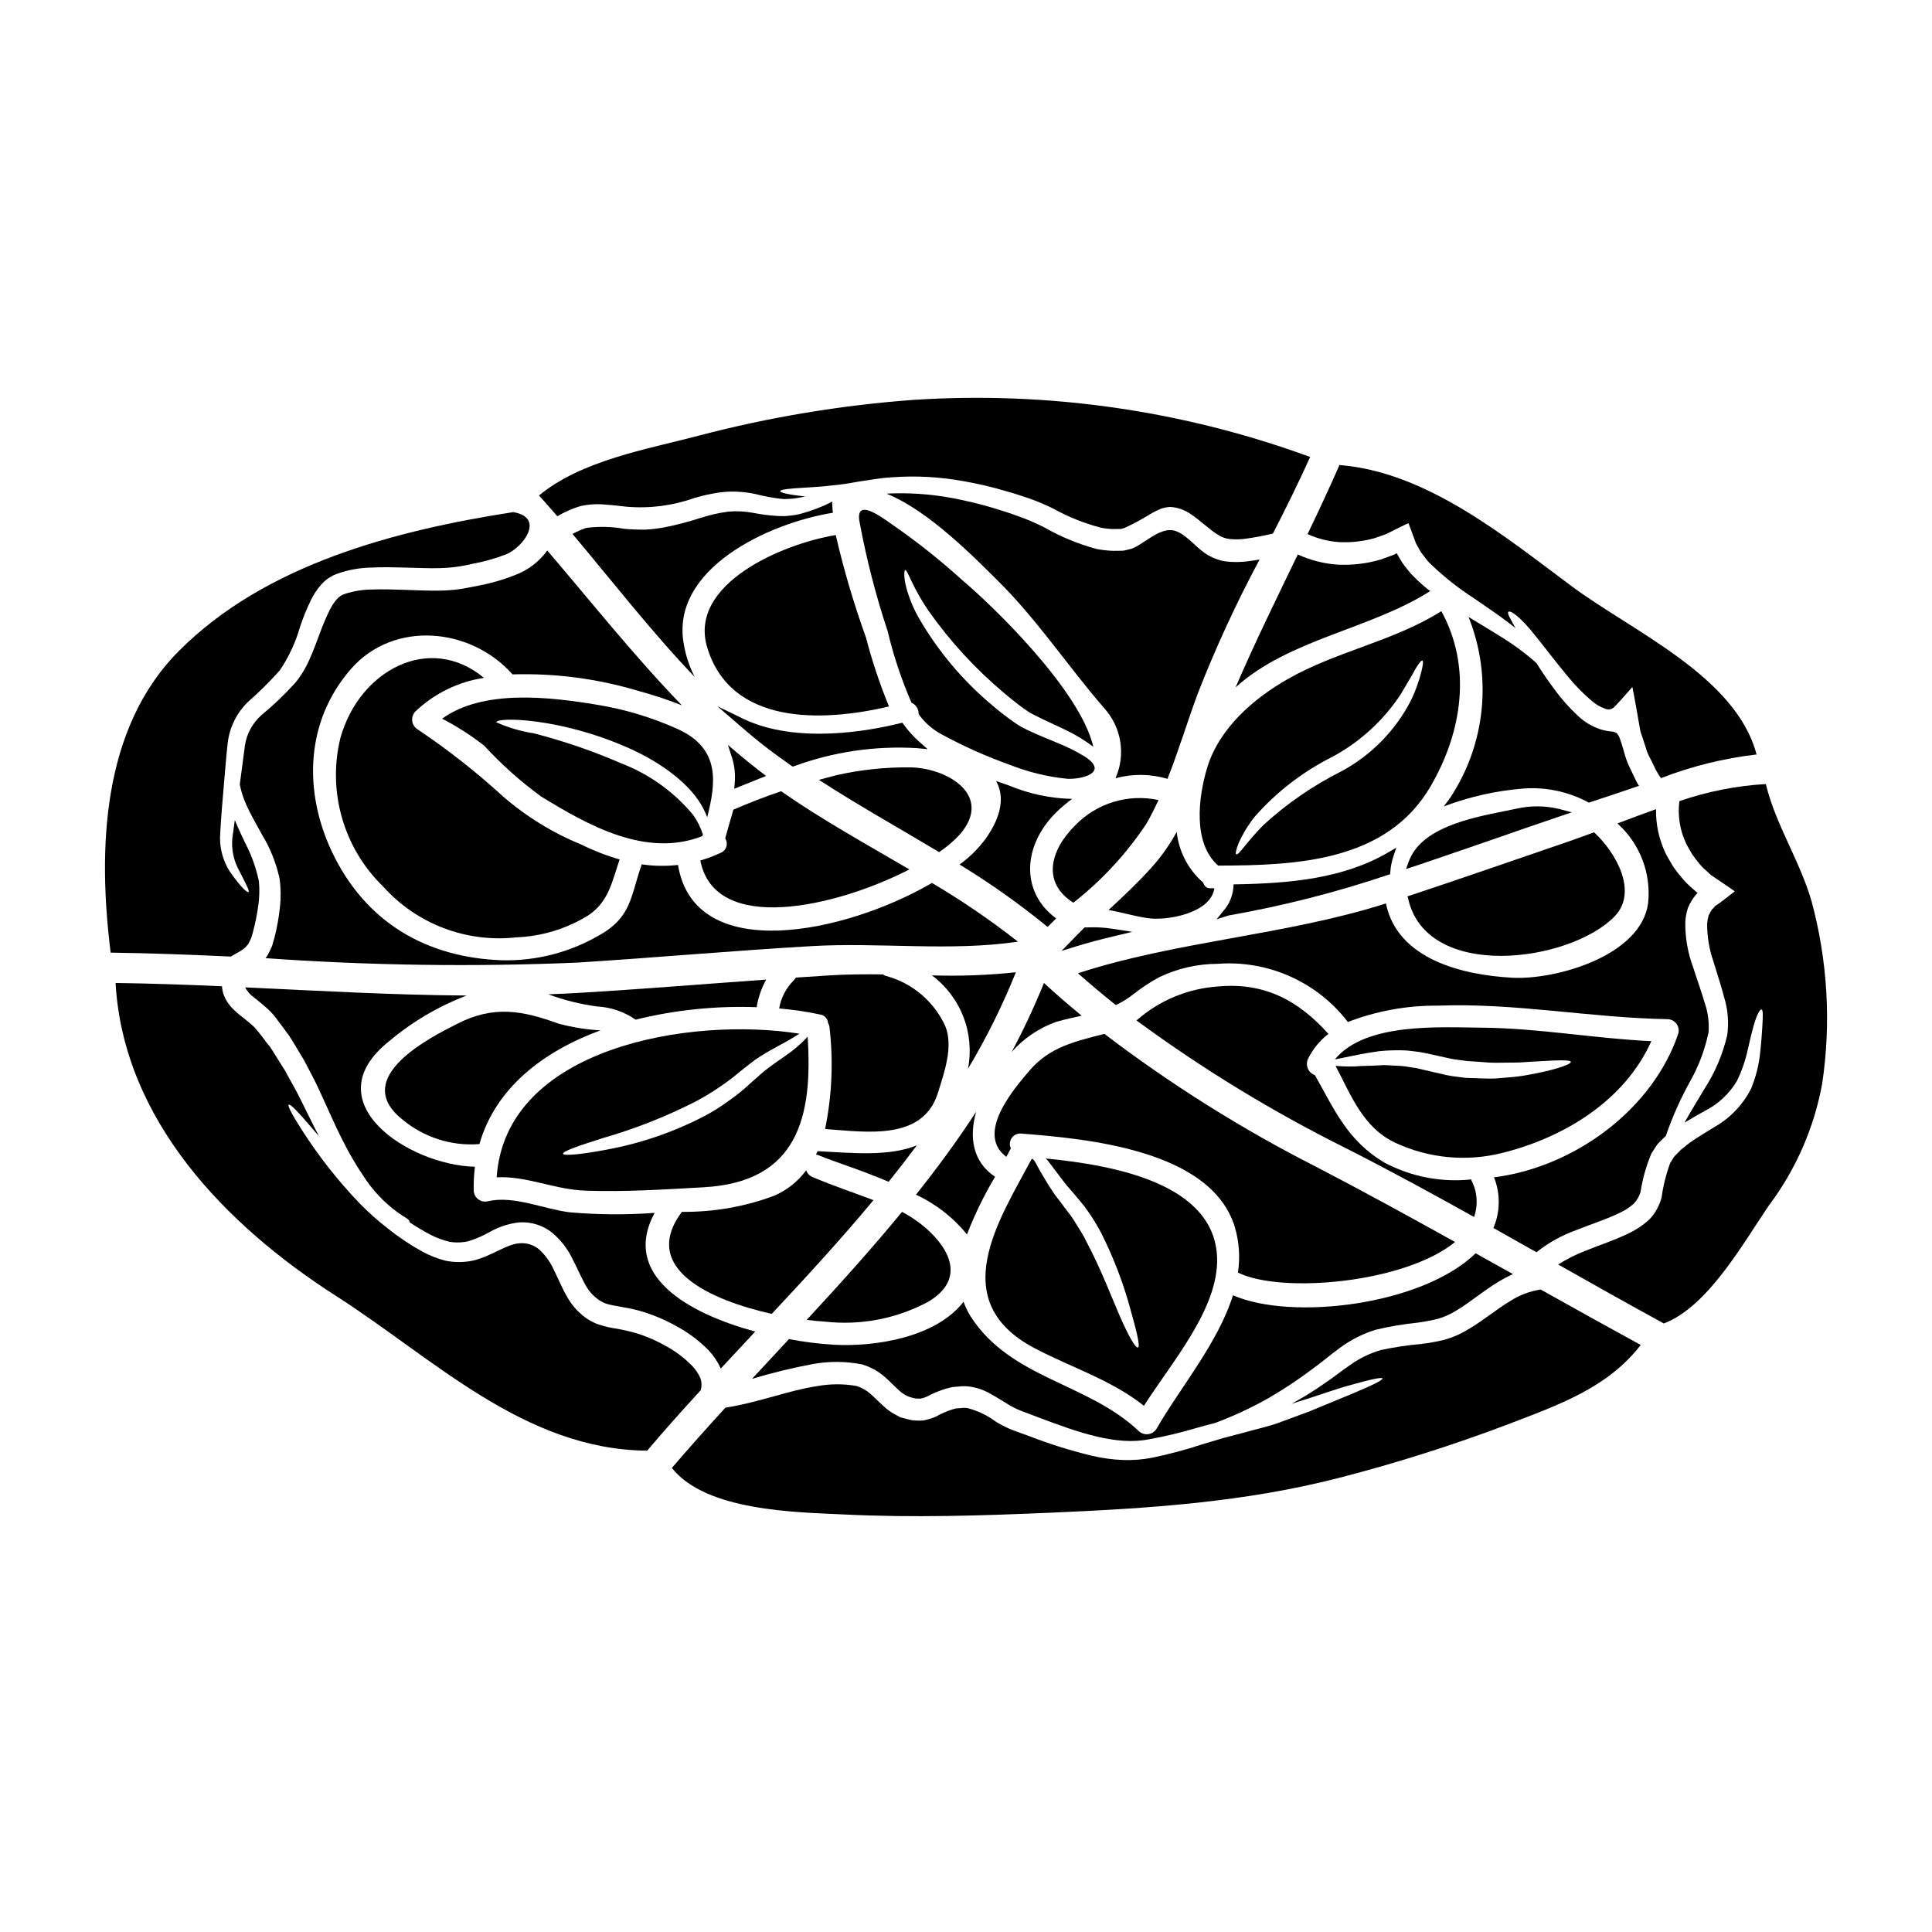
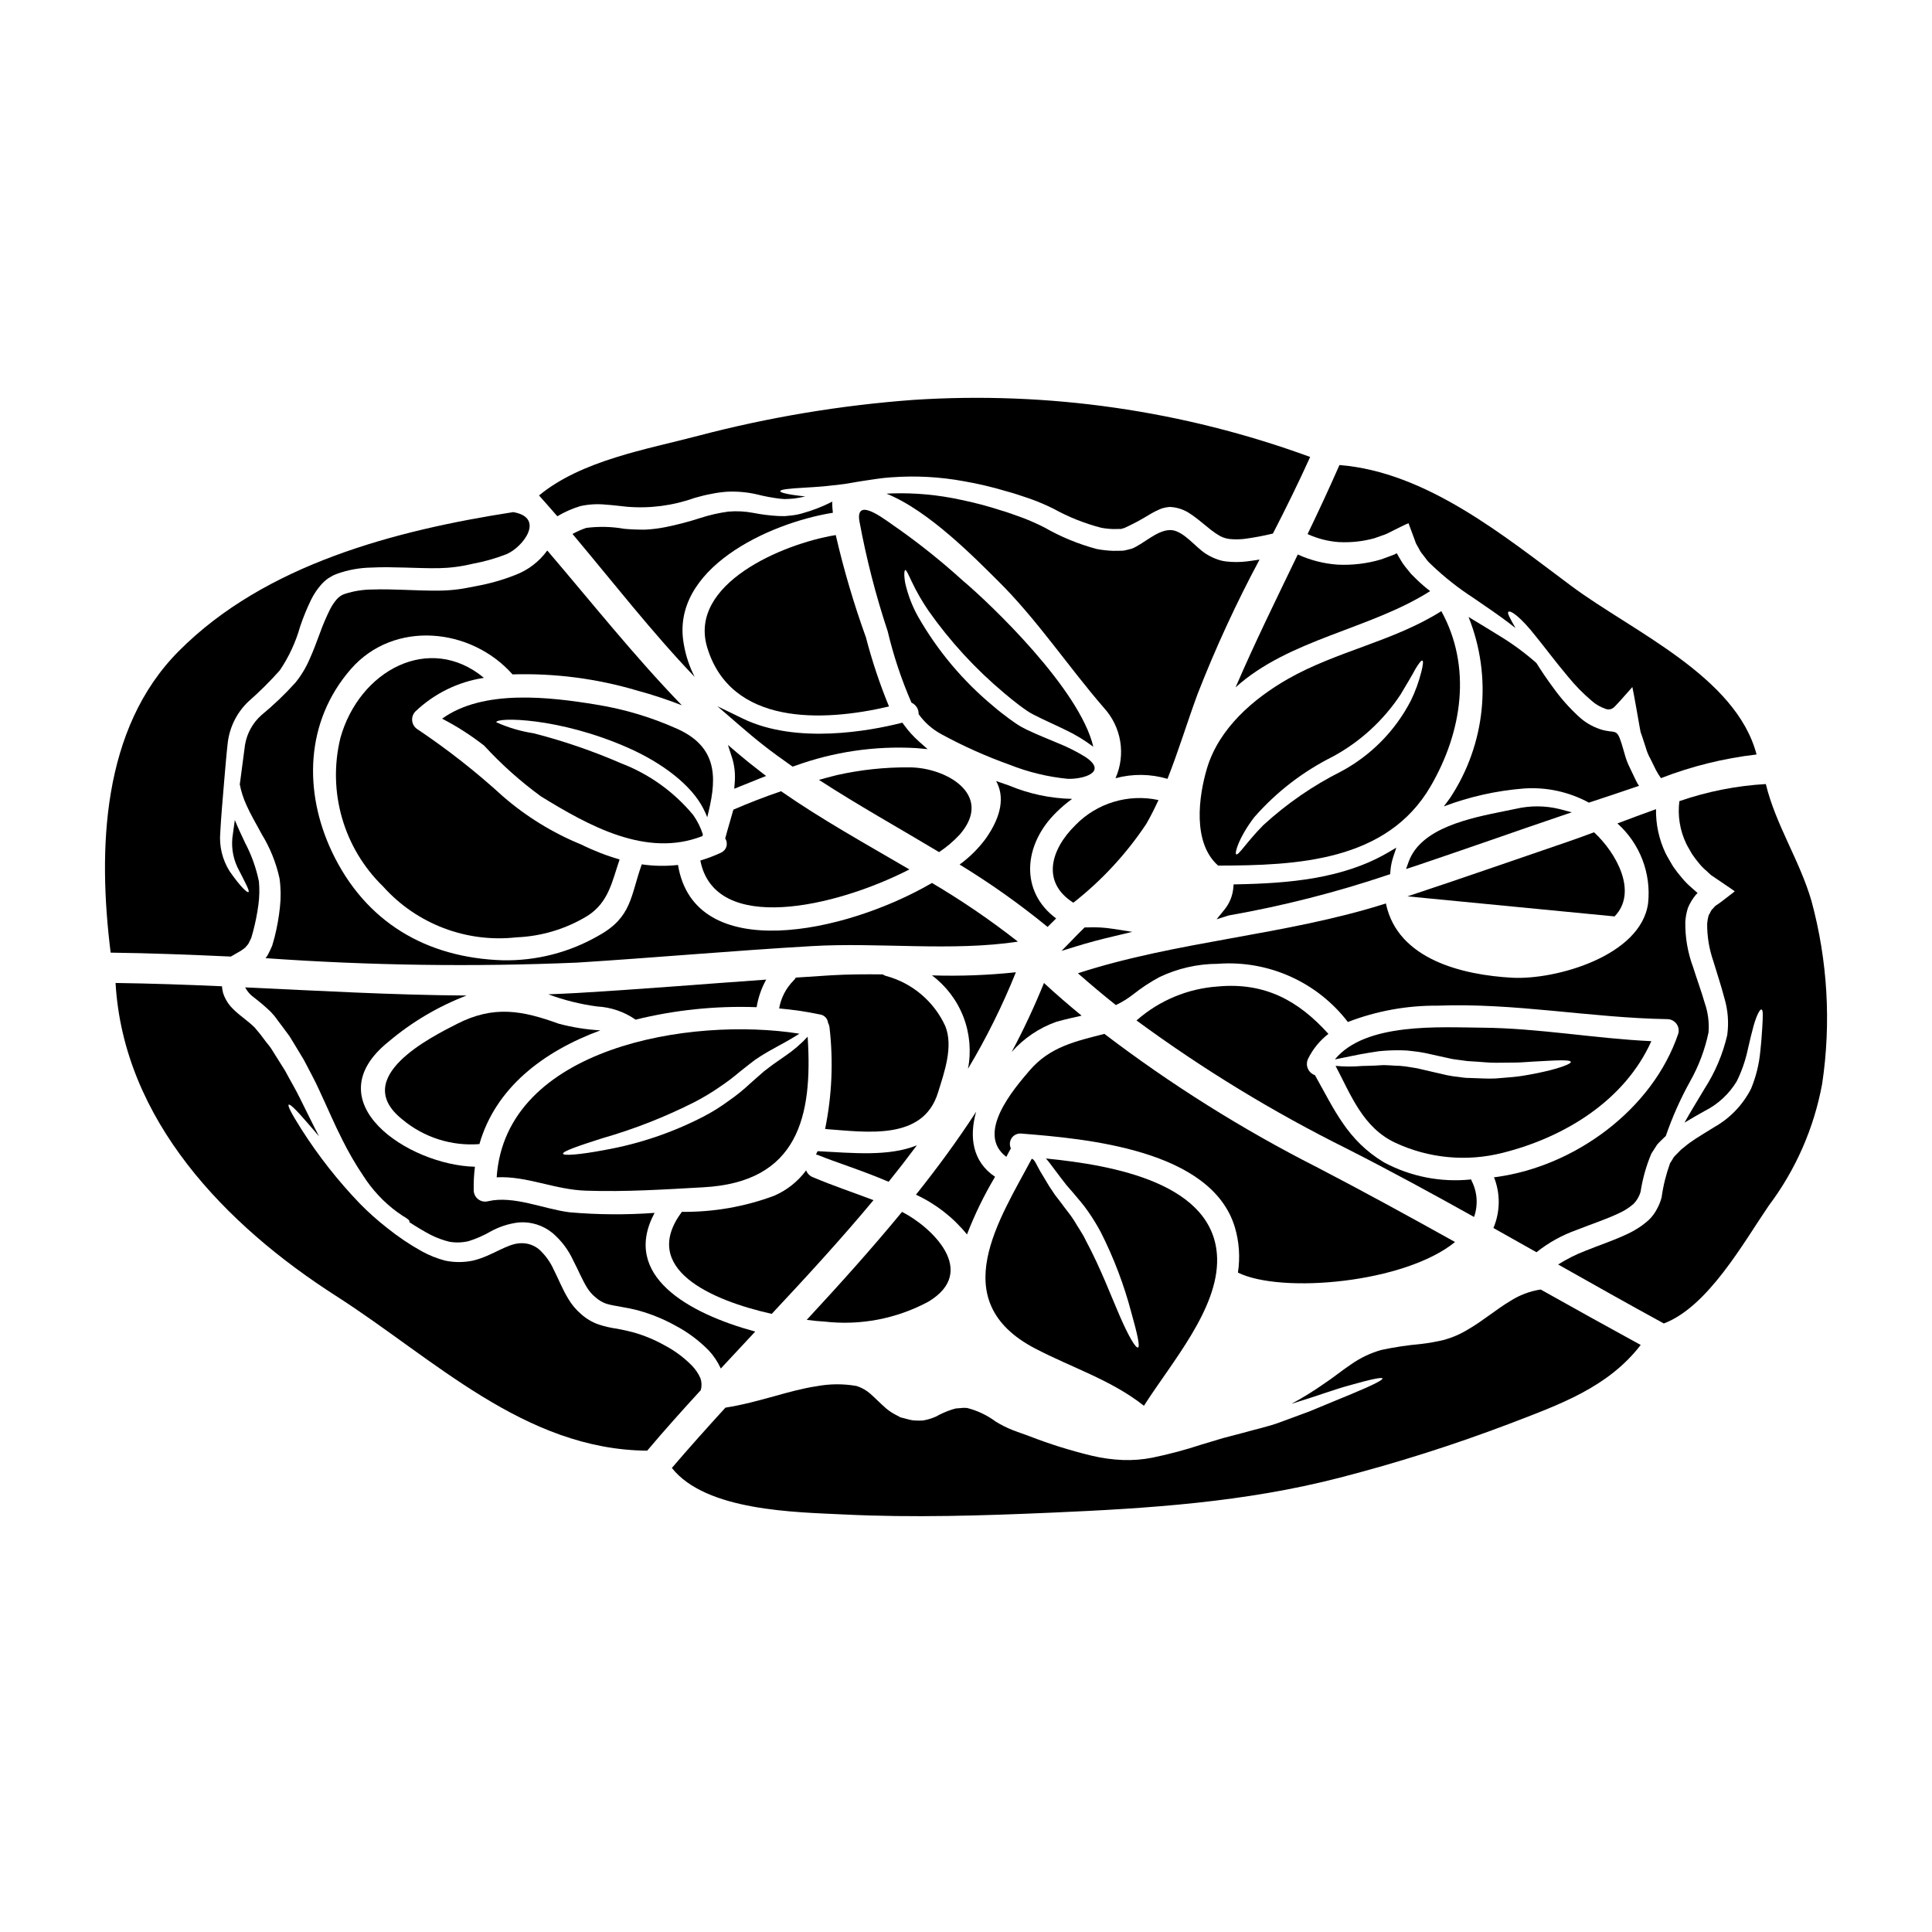
<svg xmlns="http://www.w3.org/2000/svg" fill="#000000" width="800px" height="800px" version="1.1" viewBox="144 144 512 512">
  <g>
    <path d="m413.22 401.66c-7.387 0.785-14.82 1.062-22.246 0.824 3.758 2.812 6.648 6.625 8.34 11.004 1.688 4.379 2.106 9.145 1.211 13.75 4.894-8.18 9.137-16.734 12.695-25.578z" />
    <path d="m330.43 458.64c25.074-1.359 28.992-18.75 27.605-39.902-1.766 1.91-3.746 3.609-5.902 5.07-1.391 0.988-3.016 2.055-4.484 3.199-0.812 0.578-1.586 1.211-2.316 1.895-0.789 0.719-1.629 1.441-2.481 2.188-1.793 1.688-3.711 3.238-5.738 4.641-2.125 1.57-4.371 2.973-6.719 4.188-8.152 4.211-16.895 7.18-25.926 8.801-6.828 1.309-11.125 1.602-11.258 1.039-0.16-0.637 3.938-2.051 10.48-4.133 8.469-2.43 16.688-5.664 24.543-9.656 2.199-1.145 4.328-2.43 6.371-3.84 1.922-1.273 3.762-2.664 5.512-4.16 0.91-0.719 1.785-1.414 2.641-2.078 0.855-0.699 1.758-1.34 2.695-1.922 1.84-1.18 3.465-2.027 4.988-2.883 2.211-1.18 4-2.242 5.41-3.148-28.859-4.59-77.91 3.574-80.23 38.062 8-0.426 15.391 3.309 23.766 3.543 10.477 0.348 20.617-0.324 31.043-0.902z" />
    <path d="m378.74 402.62c-0.281-0.082-0.551-0.215-0.785-0.395-4.586-0.055-9.148-0.027-13.656 0.234-3.148 0.188-6.266 0.395-9.387 0.613l-0.004 0.004c-0.172 0.285-0.375 0.551-0.613 0.785-2 2.012-3.332 4.59-3.812 7.387 3.637 0.316 7.254 0.852 10.832 1.602 1.141 0.164 2.023 1.09 2.133 2.242 0.223 0.402 0.355 0.848 0.395 1.305 1.023 8.941 0.625 17.988-1.184 26.805 10.938 0.789 25.953 3.199 29.914-9.629 1.652-5.309 4.133-12.203 1.945-17.633-3.004-6.574-8.789-11.461-15.777-13.32z" />
    <path d="m265.16 415.32c-6.75 3.441-28.539 14.188-14.539 25.34h-0.004c5.695 4.769 13.031 7.113 20.434 6.535 4.242-14.832 16.809-24.512 32.062-30.141-3.731-0.207-7.434-0.797-11.043-1.762-9.574-3.465-17.148-4.957-26.91 0.027z" />
    <path d="m312.37 414.17 0.055 0.051c10.488-2.59 21.289-3.699 32.086-3.305 0.422-2.566 1.277-5.035 2.535-7.309-16.695 1.18-33.395 2.562-50.094 3.543-2.559 0.133-5.094 0.27-7.656 0.352v-0.004c4.18 1.555 8.52 2.637 12.938 3.227 3.633 0.188 7.144 1.379 10.137 3.445z" />
    <path d="m348.52 492.19c9.23-9.867 18.379-19.816 26.965-30.137-5.332-2.027-10.777-3.84-16.059-6.082-0.828-0.32-1.48-0.98-1.785-1.816-2.195 2.969-5.141 5.297-8.535 6.75-7.805 2.902-16.078 4.34-24.402 4.242-11.234 15.066 7.731 23.441 23.816 27.043z" />
    <path d="m400.26 471.14c2.047-5.293 4.535-10.406 7.441-15.281-5.977-4-6.906-10.508-5.016-17.227-4.934 7.598-10.297 14.891-15.949 21.977 5.254 2.43 9.879 6.035 13.523 10.531z" />
    <path d="m390.04 488.95c13.469-8.082 0.613-19.926-6.992-23.789-8.055 9.789-16.586 19.254-25.258 28.617 1.762 0.238 3.363 0.375 4.695 0.453h0.004c9.508 1.098 19.125-0.746 27.551-5.281z" />
    <path d="m360.25 449.98c0.273 0.02 0.539 0.09 0.785 0.215 3.812 1.598 11.07 3.84 18.461 6.988 2.559-3.172 5.051-6.391 7.477-9.656-7.477 3.016-16.926 2.027-26.297 1.547-0.184 0.305-0.289 0.625-0.426 0.906z" />
    <path d="m416.8 427.75c-4.106 4.801-14.352 16.668-6.109 22.828 0.395-0.789 0.789-1.496 1.199-2.242h0.004c-0.422-0.883-0.344-1.922 0.203-2.731 0.551-0.812 1.488-1.27 2.465-1.203 17.254 1.363 50.441 4.242 56.68 24.797 1.16 3.906 1.441 8.023 0.824 12.055 11.551 5.68 44.227 2.754 57.535-8.109-12.164-6.777-24.379-13.469-36.758-19.902v0.004c-19.746-10.039-38.547-21.84-56.168-35.262-7.473 1.949-14.406 3.34-19.875 9.766z" />
    <path d="m498.84 287.66c3.168 0.164 6.34-0.18 9.395-1.023 0.719-0.242 1.414-0.508 2.106-0.746 0.391-0.125 0.773-0.266 1.148-0.43l1.969-0.984c1.277-0.59 2.613-1.363 3.812-1.816 0.531 1.441 1.039 2.856 1.574 4.238l0.375 1.039 0.238 0.457 0.504 0.879h0.004c0.273 0.594 0.625 1.152 1.043 1.652 0.375 0.508 0.789 0.988 1.145 1.496 0.359 0.508 0.883 0.906 1.309 1.359 3.387 3.223 7.062 6.121 10.988 8.66 3.543 2.43 6.641 4.535 9.281 6.535 0.668 0.508 1.281 0.988 1.898 1.469-1.574-2.754-2.188-3.938-1.926-4.266 0.43-0.613 3.125 1.094 7.391 6.562 2.188 2.664 4.852 6.297 8.426 10.559v-0.004c1.891 2.324 3.988 4.469 6.273 6.406 1.074 0.961 2.336 1.695 3.707 2.16 0.449 0.172 0.949 0.191 1.41 0.051 0.078-0.051-0.027 0.055 0.238-0.105h0.004c0.316-0.141 0.602-0.352 0.828-0.617l1.441-1.547c1.066-1.18 2.106-2.363 3.172-3.574 0.27 1.18 0.613 3.227 0.961 5.094 0.324 1.785 0.645 3.602 0.961 5.445 0.105 0.48 0.16 0.961 0.27 1.414l0.48 1.387c0.297 0.938 0.613 1.898 0.934 2.859l-0.008-0.004c0.285 0.996 0.688 1.953 1.203 2.852 0.453 0.957 0.934 1.922 1.414 2.883h-0.004c0.406 0.766 0.859 1.508 1.363 2.211 8.145-3.156 16.66-5.266 25.34-6.269-5.445-20.75-32.969-32.645-49.082-44.648-17.812-13.258-38.379-30.219-61.453-32.059-2.719 6.188-5.547 12.27-8.453 18.297 2.621 1.203 5.441 1.926 8.32 2.129z" />
    <path d="m258.12 471.24c1.578 0.797 3.242 1.414 4.961 1.836 1.688 0.293 3.422 0.238 5.09-0.156 1.953-0.605 3.832-1.422 5.606-2.43 2.375-1.352 4.996-2.215 7.707-2.535 3.231-0.25 6.43 0.754 8.938 2.805 2.324 1.98 4.191 4.449 5.465 7.227 1.336 2.535 2.363 5.098 3.656 7.203 0.594 0.98 1.352 1.855 2.242 2.586 0.82 0.746 1.781 1.324 2.828 1.707 2.078 0.664 5.574 0.961 8.773 1.871v-0.004c3.336 0.934 6.547 2.258 9.574 3.938 3.266 1.719 6.242 3.934 8.832 6.562 1.332 1.418 2.422 3.051 3.227 4.824 3.039-3.277 6.078-6.539 9.121-9.789-17.816-4.852-35.555-14.855-26.672-31.449h-0.125c-7.43 0.535-14.887 0.484-22.305-0.156-6.879-0.828-14.883-4.535-21.711-2.938-0.902 0.234-1.859 0.039-2.598-0.527-0.742-0.57-1.18-1.445-1.188-2.375-0.043-2.086 0.062-4.172 0.32-6.242-17.547-0.395-42.941-17.148-22.805-33.207v-0.004c6.137-5.176 13.098-9.285 20.59-12.16-19.605-0.133-39.133-1.254-58.684-2.16h0.004c0.559 1.07 1.371 1.996 2.359 2.691 1.516 1.16 2.965 2.398 4.352 3.711 0.676 0.691 1.293 1.441 1.84 2.238 0.559 0.719 1.09 1.441 1.625 2.16 0.535 0.719 1.039 1.441 1.574 2.133 0.426 0.719 0.879 1.441 1.309 2.133 0.855 1.441 1.68 2.797 2.508 4.16 1.414 2.754 2.883 5.359 4.027 7.922 2.363 5.066 4.215 9.445 6.16 13.23v0.004c1.637 3.301 3.492 6.488 5.547 9.547 2.379 3.727 5.422 6.981 8.98 9.602 0.586 0.375 1.066 0.719 1.469 1.016 0.371 0.195 0.727 0.418 1.066 0.664 0.559 0.375 0.789 0.691 0.742 0.883 0 0.027-0.078 0.051-0.105 0.078 1.801 1.199 3.723 2.348 5.699 3.402z" />
-     <path d="m571.88 386.86c6.266-6.453 0.453-16.859-5.445-22.297-2.211 0.828-4.402 1.625-6.535 2.363-14.297 4.879-28.539 9.871-42.902 14.617h0.004c0.062 0.137 0.105 0.277 0.133 0.426 4.734 22.152 42.824 17.137 54.746 4.891z" />
+     <path d="m571.88 386.86c6.266-6.453 0.453-16.859-5.445-22.297-2.211 0.828-4.402 1.625-6.535 2.363-14.297 4.879-28.539 9.871-42.902 14.617h0.004z" />
    <path d="m356.43 280.09c-0.949 0.266-1.922 0.445-2.902 0.535l-1.574 0.156c-0.535 0-1.094 0-1.652-0.027h-0.004c-2.231-0.125-4.449-0.398-6.641-0.828-2.188-0.422-4.422-0.535-6.637-0.344-2.539 0.34-5.043 0.914-7.481 1.707-3 0.973-6.059 1.773-9.148 2.398-1.762 0.352-3.543 0.574-5.336 0.668-1.879 0.023-3.758-0.047-5.629-0.215-3.328-0.59-6.727-0.672-10.078-0.238-1.254 0.43-2.469 0.969-3.629 1.602 10.672 12.695 20.941 25.926 32.383 37.898h-0.004c-1.391-2.723-2.363-5.641-2.879-8.656-3.68-19.93 22.379-32.113 39.5-34.859-0.078-0.855-0.184-1.734-0.184-2.562v-0.004c0.004-0.133 0.023-0.262 0.051-0.395-2.602 1.336-5.336 2.394-8.156 3.164z" />
    <path d="m593.43 381.11 0.453-0.48c0-0.023-0.078-0.051-0.105-0.078l-0.078-0.051-1.336-1.18c-0.957-0.812-1.84-1.703-2.641-2.672-0.844-0.977-1.633-2-2.363-3.066-0.637-1.148-1.359-2.242-1.969-3.473v0.004c-1.734-3.648-2.602-7.644-2.527-11.684-3.441 1.227-6.883 2.535-10.234 3.789 5.953 5.324 8.984 13.188 8.137 21.125-1.844 13.977-24.512 20.402-36.062 19.762-12.988-0.719-30.25-4.773-33.398-19.551v0.004c0-0.047-0.008-0.094-0.023-0.133-26.648 8.48-55.16 9.895-81.621 18.5 3.281 2.883 6.617 5.707 10.055 8.43 1.629-0.773 3.168-1.723 4.586-2.832 2.164-1.719 4.481-3.246 6.914-4.559 4.828-2.316 10.113-3.527 15.469-3.543 13.371-1.02 26.352 4.781 34.516 15.418 7.562-2.918 15.605-4.387 23.711-4.328 20.645-0.789 40.512 3.227 60.973 3.574 0.938 0.012 1.812 0.457 2.375 1.203s0.75 1.711 0.508 2.613c-6.773 20.074-27.34 35.152-48.172 38.008l-0.664 0.082h-0.004c1.723 4.328 1.664 9.156-0.16 13.441 3.812 2.133 7.633 4.293 11.414 6.426 3.191-2.543 6.781-4.539 10.629-5.902 4.055-1.602 7.894-2.859 11.098-4.375 1.441-0.641 2.777-1.484 3.973-2.508 0.902-0.914 1.555-2.043 1.898-3.281 0.531-3.465 1.488-6.852 2.852-10.082 0.504-0.789 1.039-1.602 1.52-2.363 0.586-0.691 1.25-1.277 1.867-1.895 0.16-0.16 0.297-0.27 0.43-0.395v0.004c1.734-5.047 3.91-9.93 6.504-14.59 2.262-4.031 3.891-8.387 4.832-12.91 0.195-2.633-0.148-5.273-1.016-7.762-0.828-2.883-1.969-6-3.066-9.445v-0.004c-1.438-3.856-2.144-7.941-2.082-12.055 0.082-1.25 0.316-2.484 0.691-3.68 0.523-1.27 1.242-2.453 2.121-3.508z" />
    <path d="m418.24 501.32c9.816 5.148 20.27 8.375 28.914 15.227 7.336-11.52 19.711-25.633 19.395-39.047-0.48-19.93-27.527-24.73-45.375-26.488 0.375 0.426 0.789 0.883 1.148 1.391 0.883 1.145 1.816 2.426 2.824 3.758 0.48 0.613 0.988 1.25 1.496 1.922 0.586 0.664 1.18 1.359 1.785 2.055 1.25 1.52 2.668 3.066 3.863 4.824h0.004c1.273 1.812 2.43 3.703 3.469 5.656 3.422 6.777 6.121 13.895 8.055 21.23 1.547 5.512 2.363 9.055 1.758 9.258-0.602 0.203-2.426-2.856-4.746-8.164s-5.07-12.699-9.055-20.164c-0.906-1.949-2.133-3.574-3.117-5.309-1.066-1.68-2.32-3.094-3.363-4.586-0.586-0.789-1.148-1.496-1.707-2.215-0.531-0.789-1.039-1.547-1.547-2.316-0.855-1.441-1.625-2.695-2.363-3.938-0.828-1.391-1.547-3.309-2.238-3.309h-0.027c-8.48 15.988-23.125 37.648 0.828 50.215z" />
    <path d="m485.35 323.91c-9.203 5.238-18.301 13.113-21.473 23.66-2.266 7.602-3.84 19.68 2.824 25.715h0.004c0.027 0.043 0.066 0.078 0.109 0.105 20.828-0.027 44.73-1.066 56.332-21.047 8.402-14.457 10.934-31.633 2.824-46.383-12.719 8.027-27.57 10.535-40.621 17.949zm35.316-1.867v0.004c-0.652 2.59-1.562 5.113-2.723 7.519-4.109 8.02-10.562 14.598-18.5 18.859-7.508 3.769-14.453 8.562-20.645 14.242-4.402 4.43-6.59 8.137-7.203 7.734-0.426-0.27 0.562-4.266 4.801-9.84h0.004c5.809-6.637 12.859-12.078 20.75-16.027 7.281-3.926 13.48-9.602 18.035-16.512 1.625-2.754 3.012-5.016 3.863-6.644 0.934-1.574 1.602-2.426 1.895-2.316 0.289 0.105 0.176 1.141-0.277 3.004z" />
    <path d="m470.92 378.37-0.074 0.883c-0.184 2.133-1.008 4.16-2.363 5.816l-2.07 2.551 3.109-0.988 0.23-0.051h0.004c14.254-2.512 28.305-6.09 42.023-10.707l0.629-0.203 0.051-0.66v-0.004c0.09-1.324 0.344-2.629 0.754-3.891l0.828-2.481-2.254 1.32c-11.883 6.938-26.227 8.141-39.957 8.398z" />
    <path d="m496.04 417.99c-7.922-8.805-16.832-13.715-29.316-12.562-7.91 0.547-15.422 3.664-21.395 8.879-0.043 0.047-0.098 0.086-0.16 0.109 17.598 12.934 36.277 24.32 55.836 34.035 11.391 5.785 22.543 11.867 33.633 18.055 1.109-3.144 0.879-6.606-0.637-9.574-0.059-0.117-0.102-0.242-0.133-0.371-7.988 0.84-16.047-0.738-23.125-4.535-9.684-5.84-13.07-13.871-18.273-23.102v0.004c-0.852-0.293-1.539-0.938-1.883-1.77-0.348-0.832-0.32-1.77 0.07-2.582 1.27-2.574 3.109-4.828 5.383-6.586z" />
    <path d="m550.99 428.47c-1.496 0.27-3.094 0.613-4.879 0.828-1.785 0.211-3.734 0.32-5.789 0.508-2.027 0.105-4.027-0.055-6.16-0.109-0.535-0.023-1.094-0.023-1.629-0.051-0.535-0.027-1.18-0.133-1.758-0.211l-0.004-0.004c-1.184-0.113-2.359-0.293-3.523-0.535l-6.32-1.469c-0.992-0.266-2-0.461-3.016-0.586-0.953-0.176-1.914-0.301-2.879-0.375-1.844-0.023-3.574-0.293-5.281-0.156-1.707 0.133-3.305 0.133-4.773 0.184-2.344 0.199-4.699 0.191-7.043-0.027 4.109 7.773 7.227 16.324 15.812 20.367 8.91 4.16 18.988 5.106 28.516 2.668 16.352-4.109 32.301-13.844 39.359-29.582-14.957-0.691-29.766-3.441-44.836-3.574-11.152-0.078-30.918-1.465-39.027 8.402h0.027c1.625-0.348 3.977-0.789 6.856-1.387 1.414-0.27 3.121-0.508 4.852-0.789l0.008 0.004c1.938-0.191 3.891-0.27 5.84-0.238 1.043 0.008 2.086 0.09 3.121 0.238 1.066 0.105 2.125 0.266 3.176 0.48 2.106 0.48 4.293 0.961 6.535 1.441 1.094 0.27 2.078 0.324 3.094 0.48l1.52 0.211c0.535 0.055 1.066 0.082 1.602 0.105 2.106 0.105 4.211 0.375 6.106 0.348 1.895-0.027 3.656-0.023 5.336-0.051 1.68-0.027 3.305-0.211 4.773-0.27 5.84-0.32 9.547-0.559 9.684 0.105 0.062 0.547-3.406 1.898-9.297 3.043z" />
    <path d="m557.44 360.32 3.102-1.051-3.148-0.836c-3.832-0.953-7.836-0.984-11.68-0.09-0.918 0.195-1.887 0.395-2.894 0.59-9.402 1.891-22.273 4.473-25.516 13.453l-0.684 1.91 3.578-1.18c6.402-2.164 12.785-4.367 19.164-6.57 6.016-2.102 12.043-4.18 18.078-6.227z" />
    <path d="m526.61 357.71c6.801-2.57 13.93-4.168 21.18-4.746 6-0.43 11.996 0.867 17.281 3.742 2.289-0.742 4.613-1.547 6.906-2.289 2.106-0.695 4.242-1.418 6.375-2.16-0.297-0.453-0.562-0.906-0.789-1.363-0.531-1.121-1.039-2.211-1.574-3.305l0.004-0.004c-0.539-1.047-0.977-2.148-1.305-3.281-0.348-1.117-0.609-2.211-0.961-3.277-1.359-4.375-1.68-2.43-5.785-3.812v-0.004c-2.098-0.719-4.016-1.871-5.629-3.387-2.453-2.262-4.672-4.769-6.617-7.481-1.816-2.43-3.277-4.641-4.535-6.641-3.055-2.703-6.348-5.121-9.84-7.231-2.32-1.469-5.07-3.094-8.137-4.965v0.004c6.32 15.777 4.519 33.652-4.828 47.852-0.574 0.828-1.16 1.574-1.746 2.348z" />
-     <path d="m372.45 505.58c2.285 0.68 4.387 1.855 6.164 3.441 1.574 1.414 2.824 2.754 4.027 3.789 1.012 0.863 2.234 1.453 3.543 1.703 0.289 0.109 0.598 0.148 0.906 0.113 0.293 0 0.559 0.051 0.855 0.023h-0.004c0.582-0.109 1.145-0.285 1.684-0.531 1.645-0.891 3.375-1.605 5.172-2.137l1.523-0.375-0.004 0.004c0.496-0.074 0.996-0.117 1.492-0.137 1.02-0.141 2.047-0.148 3.066-0.027 2.008 0.273 3.941 0.941 5.684 1.969 1.574 0.855 2.961 1.758 4.242 2.535h0.004c1.164 0.746 2.394 1.379 3.68 1.895 1.441 0.559 2.883 1.094 4.293 1.625 11.121 4.215 21.07 7.707 29.766 5.949v-0.004c4.258-0.762 8.473-1.77 12.617-3.012 1.68-0.477 3.277-0.906 4.879-1.309 4.961-1.859 9.77-4.106 14.375-6.719 4.051-2.367 7.953-4.977 11.691-7.809 2.211-1.547 4.266-3.418 6.906-5.309 2.883-2.156 6.113-3.797 9.551-4.856 3.676-0.879 7.41-1.512 11.172-1.891 1.832-0.25 3.652-0.594 5.445-1.039 1.73-0.52 3.383-1.273 4.906-2.246 3.387-2 6.719-4.934 11.02-7.547l0.004 0.004c1.238-0.754 2.523-1.43 3.84-2.031-3.305-1.84-6.59-3.68-9.895-5.512-14.168 13.777-48.73 17.926-64.305 11.125-3.977 12.723-14.191 24.754-20.246 35.367h-0.004c-0.48 0.789-1.297 1.32-2.215 1.438-0.918 0.117-1.84-0.188-2.508-0.828-13.602-12.855-33.879-13.844-44.52-30.328-0.781-1.23-1.418-2.555-1.895-3.934-7.309 9.445-23.363 12-34.438 11.391h0.004c-3.977-0.246-7.93-0.746-11.84-1.496-3.281 3.543-6.539 7.019-9.789 10.535 5.32-1.602 10.727-2.914 16.188-3.934 4.289-0.766 8.684-0.73 12.961 0.102z" />
    <path d="m331.42 315.59c6.242 20.617 30.383 19.816 48.172 15.629-2.449-5.953-4.488-12.066-6.109-18.297-3.207-8.875-5.879-17.934-8-27.125-14.289 2.348-39.133 13.016-34.062 29.793z" />
    <path d="m280.52 296.39c-3.293 1.297-6.707 2.269-10.188 2.906-1.703 0.297-3.039 0.641-4.934 0.883v-0.004c-1.68 0.219-3.375 0.332-5.07 0.348-3.254 0.027-6.297-0.105-9.258-0.211-2.961-0.105-5.785-0.184-8.453-0.082v-0.004c-2.445 0.016-4.871 0.402-7.199 1.152l-0.734 0.289c-0.152 0.109-0.316 0.211-0.48 0.297-0.355 0.246-0.676 0.531-0.961 0.852-0.691 0.809-1.285 1.695-1.766 2.644-1.047 2.102-1.965 4.266-2.754 6.477-0.855 2.269-1.656 4.512-2.668 6.723-0.961 2.246-2.227 4.348-3.762 6.242-2.789 3.094-5.801 5.973-9.016 8.617-2.309 2.059-3.844 4.844-4.348 7.894-0.426 3.25-0.828 6.266-1.199 9.094-0.078 0.457-0.129 0.91-0.184 1.363l-0.004-0.004c0.367 1.887 0.957 3.723 1.758 5.469 0.988 2.238 2.43 4.746 4.109 7.816 2.191 3.59 3.769 7.519 4.668 11.629 0.359 2.527 0.395 5.09 0.109 7.625-0.281 2.68-0.754 5.336-1.414 7.949-0.211 0.746-0.43 1.496-0.641 2.266-0.336 0.805-0.711 1.594-1.121 2.363-0.18 0.336-0.395 0.648-0.641 0.938 27.484 1.953 55.051 2.348 82.578 1.18 20.754-1.309 41.453-3.172 62.188-4.371 17.762-1.039 37 1.469 54.625-1.18v-0.004c-7.238-5.68-14.848-10.875-22.777-15.551-23.098 13.445-62.949 21.766-67.305-4.773-3.195 0.359-6.422 0.309-9.602-0.16-2.988 8.348-2.586 14-11.391 18.859-7.738 4.481-16.559 6.75-25.496 6.562-20.113-0.641-36.355-10.027-45.238-28.781-7.504-15.914-7.109-34.48 5.062-48.422 11.363-12.988 31.766-11.02 42.812 1.441 11.18-0.34 22.34 1.109 33.062 4.293 4.004 1.082 7.945 2.383 11.809 3.898-12.594-13.016-23.875-27.234-35.664-41.023v-0.004c-2.137 2.961-5.098 5.223-8.516 6.504z" />
    <path d="m468.92 292.79c-1.012-0.117-2-0.383-2.938-0.785-0.875-0.355-1.711-0.793-2.504-1.309-2.59-1.652-5.656-5.762-8.805-6.188-0.246-0.035-0.496-0.043-0.746-0.027-3.441 0.105-7.066 3.812-10.027 4.938-0.023 0-1.414 0.348-1.414 0.348v-0.004c-0.406 0.133-0.828 0.195-1.254 0.191-0.746 0-1.496 0-2.242 0.023-1.453-0.051-2.902-0.211-4.328-0.48-4.852-1.297-9.512-3.215-13.867-5.707-1.875-0.957-3.797-1.809-5.762-2.559-1.969-0.668-3.867-1.441-5.762-1.969-3.519-1.145-7.098-2.09-10.723-2.828-5.93-1.293-11.992-1.859-18.059-1.68-0.531 0-1.012 0.051-1.547 0.078 11.336 4.535 23.898 17.551 29.422 22.992 10.453 10.324 18.59 22.676 28.195 33.77h-0.004c2.269 2.473 3.766 5.555 4.312 8.867 0.543 3.312 0.113 6.707-1.246 9.777 4.519-1.223 9.289-1.168 13.777 0.16 2.906-7.332 5.199-14.934 7.945-22.402v-0.004c4.769-12.223 10.266-24.148 16.457-35.715-1.145 0.188-2.266 0.375-3.441 0.508h0.004c-1.809 0.211-3.637 0.215-5.445 0.004z" />
    <path d="m371.75 282.14c0.02 0.035 0.027 0.07 0.027 0.109 1.824 9.852 4.324 19.566 7.477 29.074 1.539 6.473 3.644 12.793 6.301 18.895 1.191 0.527 1.941 1.73 1.891 3.035 1.586 2.227 3.664 4.055 6.07 5.344 5.785 3.148 11.805 5.84 18.008 8.055 4.918 1.957 10.086 3.215 15.352 3.738 3.758 0.184 10.988-1.602 4.801-5.762v-0.004c-2.219-1.371-4.547-2.555-6.965-3.539-2.668-1.148-5.602-2.266-8.723-3.762l0.004-0.004c-0.84-0.398-1.652-0.852-2.43-1.359-0.691-0.453-1.441-1.012-2.16-1.52-1.414-1.039-2.856-2.16-4.211-3.332v-0.004c-7.992-6.629-14.723-14.645-19.875-23.66-1.559-2.781-2.707-5.773-3.414-8.883-0.395-2.184-0.27-3.414 0-3.492 0.27-0.078 0.789 1.094 1.703 3.039h0.004c1.27 2.684 2.75 5.262 4.426 7.711 5.715 8.125 12.461 15.469 20.074 21.848 1.305 1.121 2.637 2.188 3.973 3.199 0.668 0.48 1.277 0.961 2 1.441 0.602 0.414 1.234 0.789 1.891 1.117 2.801 1.441 5.734 2.695 8.43 4.031h0.004c2.594 1.227 5.051 2.719 7.336 4.453-3.602-15.285-27.16-37.785-34.637-44.082-5.344-4.848-10.969-9.371-16.848-13.547-2.957-1.926-11.652-9.234-10.508-2.141z" />
    <path d="m329.63 509.26c-0.543-1.234-1.301-2.363-2.238-3.332-2.133-2.172-4.594-4-7.293-5.414-2.598-1.453-5.352-2.602-8.215-3.414-1.391-0.371-2.856-0.691-4.293-0.961-1.668-0.227-3.309-0.602-4.91-1.117-1.742-0.613-3.348-1.566-4.723-2.805-1.32-1.137-2.445-2.477-3.332-3.977-1.68-2.754-2.664-5.41-3.84-7.68l-0.004 0.004c-0.902-2.055-2.219-3.894-3.863-5.418-1.395-1.184-3.191-1.785-5.016-1.68-3.629 0.133-7.414 3.363-12.484 4.59-2.453 0.527-4.988 0.535-7.445 0.023-2.125-0.559-4.176-1.371-6.102-2.426-3.269-1.809-6.375-3.898-9.285-6.242-2.547-1.984-4.957-4.137-7.215-6.438-5.785-6.019-10.961-12.598-15.445-19.633-2.754-4.328-3.734-6.32-3.418-6.586 0.32-0.266 1.969 1.309 5.281 5.172 0.828 0.934 1.734 2 2.754 3.203-1.598-3.043-3.199-6.402-4.961-9.898-1.18-2.453-2.641-4.852-4.027-7.477-0.789-1.254-1.602-2.559-2.43-3.867-0.426-0.664-0.828-1.336-1.254-2-0.43-0.664-0.961-1.25-1.441-1.867l0.004-0.004c-0.922-1.293-1.91-2.539-2.957-3.734-1.039-1.039-2.402-2.055-3.938-3.305-0.867-0.691-1.68-1.449-2.426-2.269-0.898-1.043-1.578-2.258-2.004-3.574-0.145-0.578-0.238-1.168-0.289-1.762-9.391-0.426-18.777-0.742-28.195-0.879 2.082 36.301 29.152 64.199 58.441 82.953 25.898 16.566 49.848 40.73 82.445 40.996 4.586-5.445 9.371-10.762 14.199-16.035 0.293-1.031 0.266-2.129-0.082-3.148z" />
    <path d="m544.19 488.81c-3.711 2.211-7.125 5.172-11.098 7.477h-0.004c-1.992 1.227-4.144 2.168-6.398 2.797-2.039 0.488-4.106 0.855-6.188 1.098-3.516 0.309-7.004 0.836-10.453 1.574-2.844 0.805-5.531 2.086-7.953 3.785-2.457 1.629-4.801 3.578-7.086 5.07h0.004c-2.809 1.973-5.731 3.781-8.75 5.414 6.484-1.969 11.445-3.84 15.23-4.856 6.059-1.73 8.75-2.238 8.883-1.867 0.133 0.375-2.32 1.68-8.109 4.082-2.91 1.18-6.617 2.754-11.285 4.668l-7.871 2.906c-2.856 1.066-6.16 1.762-9.656 2.754-1.707 0.453-3.469 0.906-5.309 1.391-1.84 0.559-3.707 1.117-5.68 1.703h0.004c-4.297 1.418-8.668 2.582-13.098 3.496-2.57 0.508-5.195 0.715-7.816 0.613-2.75-0.109-5.484-0.484-8.164-1.121-5.629-1.352-11.164-3.082-16.562-5.176-1.414-0.504-2.824-1.039-4.266-1.547-1.625-0.629-3.184-1.406-4.668-2.32-2.281-1.695-4.871-2.93-7.629-3.629-0.641-0.059-1.285-0.039-1.922 0.055l-1.043 0.078-0.961 0.27h0.004c-1.508 0.48-2.957 1.117-4.332 1.895-1.074 0.477-2.203 0.816-3.359 1.016-0.613 0.047-1.23 0.055-1.844 0.023-0.582 0.004-1.164-0.07-1.73-0.215l-1.629-0.426-0.828-0.211-0.789-0.43c-1.047-0.504-2.031-1.129-2.93-1.863-1.602-1.391-2.91-2.754-4.164-3.867v-0.004c-1.074-0.961-2.34-1.688-3.707-2.133-3.519-0.625-7.117-0.605-10.629 0.055-7.387 1.09-15.066 4.238-24.164 5.68-4.828 5.281-9.578 10.586-14.191 15.977 9.055 11.469 32.918 11.711 45.508 12.324 18.402 0.906 36.781 0.32 55.188-0.48 25.816-1.121 51.105-2.754 76.258-9.254h-0.004c15.234-3.926 30.238-8.691 44.945-14.273 13.336-5.117 26.141-9.605 34.859-20.91-8.887-4.856-17.723-9.754-26.512-14.695-2.887 0.441-5.648 1.492-8.102 3.078z" />
    <path d="m297.81 278.12c2.18-0.48 4.422-0.613 6.644-0.395 2 0.133 3.812 0.375 5.602 0.559 6.086 0.527 12.219-0.266 17.973-2.316 1.441-0.395 2.828-0.789 4.293-1.043h0.004c1.426-0.305 2.871-0.508 4.328-0.613 2.652-0.129 5.309 0.105 7.894 0.695 1.992 0.508 4.016 0.891 6.055 1.145 0.43 0.027 0.883 0.055 1.312 0.105 0.426-0.027 0.852-0.051 1.25-0.051 0.805-0.02 1.609-0.109 2.402-0.27 0.641-0.105 1.25-0.238 1.844-0.375-4.668-0.48-6.644-1.012-6.644-1.391 0.027-0.453 2.106-0.688 6.801-0.957 1.18-0.055 2.508-0.16 4.027-0.27 1.52-0.105 3.148-0.348 5.016-0.531s3.867-0.641 6.086-0.961c2.215-0.32 4.824-0.789 7.574-0.965l-0.008 0.008c6.422-0.477 12.875-0.125 19.207 1.043 3.836 0.668 7.633 1.566 11.363 2.691 2 0.508 4.004 1.254 6.082 1.922h-0.004c2.16 0.77 4.273 1.668 6.324 2.691 3.969 2.199 8.199 3.883 12.594 5.019 1.082 0.207 2.18 0.324 3.281 0.344l1.625-0.027h0.426l0.238-0.105h0.004c0.176-0.059 0.352-0.102 0.535-0.133 2.312-1.051 4.555-2.25 6.711-3.594 0.691-0.375 1.223-0.719 2.078-1.094 0.395-0.184 0.746-0.348 1.227-0.531 0.668-0.203 1.359-0.328 2.055-0.375 2.004 0.086 3.941 0.754 5.574 1.922 2.856 1.918 4.879 4.055 7.086 5.387 0.93 0.641 2 1.047 3.121 1.184 1.32 0.137 2.652 0.129 3.969-0.023 2.551-0.34 5.078-0.812 7.578-1.418 3.441-6.691 6.773-13.441 9.867-20.293v-0.004c-33.609-12.309-69.422-17.461-105.14-15.125-19.258 1.418-38.344 4.602-57.02 9.512-13.656 3.602-30.887 6.484-42.199 15.816 1.625 1.816 3.254 3.656 4.852 5.512l0.004-0.004c1.922-1.137 3.973-2.043 6.109-2.691z" />
    <path d="m624.07 382.8c-3.121-10.777-9.469-20.137-12.109-31.02-7.809 0.449-15.52 1.977-22.91 4.535-0.492 3.848 0.137 7.754 1.812 11.254 0.453 0.938 1.039 1.816 1.52 2.723 0.57 0.852 1.184 1.668 1.844 2.453 0.625 0.781 1.328 1.496 2.106 2.133 0.375 0.348 0.641 0.641 1.121 1.043 0.879 0.613 1.758 1.18 2.637 1.785 0.879 0.605 1.734 1.18 2.59 1.758l0.637 0.453c0.188 0.133 0.59 0.297 0.215 0.453l-1.199 0.938-2.402 1.84-1.391 0.961c-0.477 0.559-0.504 0.586-0.637 0.719-0.586 0.453-0.668 1.18-1.094 1.734l0.004 0.004c-0.203 0.711-0.336 1.445-0.395 2.184-0.035 3.387 0.52 6.75 1.629 9.949 0.984 3.305 2.078 6.512 2.906 9.711 0.969 3.203 1.238 6.578 0.785 9.895-1.168 5.039-3.199 9.84-6 14.191-2.133 3.543-3.938 6.512-5.332 9.016 1.895-1.148 3.731-2.188 5.359-3.098 3.508-1.766 6.445-4.481 8.48-7.84 1.324-2.676 2.309-5.508 2.934-8.43 0.586-2.535 1.066-4.617 1.52-6.215 0.91-3.227 1.762-4.512 2.109-4.406 0.453 0.133 0.395 1.551 0.211 4.801-0.105 1.629-0.238 3.734-0.535 6.402v0.008c-0.316 3.356-1.137 6.644-2.426 9.762-2.168 4.281-5.555 7.828-9.734 10.188-2.16 1.363-4.402 2.641-6.535 4.16-0.535 0.375-1.012 0.789-1.547 1.227v0.004c-0.523 0.363-1 0.793-1.414 1.277-0.395 0.453-0.91 0.855-1.277 1.336-0.297 0.531-0.617 1.039-0.965 1.574-1.062 2.93-1.816 5.965-2.242 9.051-0.277 1.07-0.688 2.102-1.223 3.066-0.551 1.074-1.27 2.047-2.137 2.883-1.625 1.473-3.457 2.695-5.441 3.629-3.758 1.812-7.656 3.066-11.469 4.613-2.492 0.965-4.887 2.168-7.148 3.602 9.309 5.254 18.617 10.508 28.004 15.629 11.688-4.43 21.02-21.285 27.797-31.207 7.176-9.539 12.027-20.617 14.172-32.355 2.406-16.145 1.441-32.613-2.828-48.371z" />
    <path d="m207.84 395.96c0.434-0.289 0.852-0.602 1.25-0.934 0.238-0.395 0.613-0.613 0.828-1.094 0.211-0.48 0.453-0.883 0.668-1.363 0.156-0.559 0.32-1.117 0.477-1.68 0.621-2.34 1.098-4.719 1.418-7.121 0.277-2.051 0.324-4.125 0.133-6.188-0.727-3.539-1.949-6.961-3.629-10.16-1.039-2.16-1.969-4.188-2.754-6.109-0.188 1.277-0.348 2.535-0.508 3.68-0.508 2.984-0.098 6.055 1.18 8.805 2.215 4.328 3.332 6.371 2.938 6.613-0.32 0.188-1.969-1.18-4.988-5.512-1.914-3.035-2.785-6.613-2.484-10.191 0.215-4.238 0.641-8.852 1.121-14.641 0.27-2.91 0.48-5.902 0.883-9.387 0.527-4.074 2.426-7.852 5.387-10.699 2.969-2.602 5.769-5.383 8.395-8.332 2.402-3.555 4.219-7.473 5.383-11.605 0.828-2.469 1.82-4.883 2.965-7.227 0.684-1.359 1.531-2.633 2.531-3.785 0.582-0.668 1.242-1.27 1.965-1.785l1.227-0.719c0.395-0.188 0.789-0.324 1.145-0.48l0.004-0.004c2.898-1.023 5.941-1.574 9.016-1.629 2.965-0.156 5.902-0.078 8.91 0 3.008 0.078 6.004 0.211 8.961 0.16v0.004c3.004-0.059 5.988-0.441 8.906-1.152 3.094-0.562 6.125-1.418 9.055-2.559 4.371-1.844 10.27-9.605 1.922-11.125-0.027 0-0.082-0.027-0.105-0.027-31.129 4.828-65.75 13.777-88.664 36.836-20.453 20.543-21.465 52.605-18.051 79.91 10.648 0.133 21.254 0.559 31.852 1.039z" />
    <path d="m412.1 422.79c3.203-3.633 7.277-6.387 11.844-8.004 2.293-0.664 4.508-1.117 6.691-1.625-3.414-2.801-6.746-5.68-9.973-8.66-2.531 6.242-5.387 12.348-8.562 18.289z" />
    <path d="m517.97 296.12c-0.508-0.613-0.988-1.227-1.496-1.844-0.516-0.621-0.969-1.293-1.359-2-0.293-0.531-0.613-1.039-0.934-1.598l-0.035-0.055-0.375 0.184-0.156 0.105-1.121 0.43c-0.855 0.293-1.703 0.613-2.562 0.934h-0.004c-3.699 1.09-7.559 1.547-11.414 1.363-3.66-0.254-7.25-1.168-10.586-2.695-5.629 11.684-11.336 23.262-16.484 35.207 14.219-12.828 35.5-15.312 51.562-25.496v-0.004c-1.199-0.922-2.348-1.91-3.441-2.957-0.527-0.508-1.059-1.043-1.594-1.574z" />
    <path d="m340.06 352.43c1.762-0.719 3.547-1.438 5.352-2.156l1.609-0.637-1.375-1.059c-2.484-1.914-4.363-3.426-6.094-4.902l-2.641-2.254 1.066 3.305 0.004-0.004c0.684 2.168 0.93 4.449 0.727 6.715l-0.125 1.594z" />
-     <path d="m465.82 379.39c-0.43 0-0.828 0.023-1.254 0-0.906 0-1.465-0.691-1.758-1.574h-0.004c-0.129-0.094-0.254-0.191-0.375-0.297-3.711-3.406-6.055-8.055-6.586-13.066-1.855 3.406-4.102 6.582-6.691 9.469-3.574 3.973-7.438 7.602-11.363 11.23 3.496 0.609 6.856 1.676 10.484 2.184 4.984 0.695 16.586-1.277 17.547-7.945z" />
    <path d="m330.14 365.57c0.051-0.133 0.078-0.293 0.129-0.426h0.004c-0.586-1.836-1.449-3.57-2.559-5.148-5.082-6.137-11.66-10.859-19.098-13.707-7.496-3.258-15.238-5.918-23.152-7.953-3.434-0.52-6.781-1.508-9.949-2.93-0.027-1.363 16.562-1.363 34.945 6.773 9.121 4.031 16.832 9.922 19.977 16.191h-0.004c0.379 0.715 0.711 1.453 0.988 2.211 2.266-8.988 3.625-18.137-7.734-23.336-6.918-3.129-14.219-5.324-21.715-6.523-12.203-2-29.871-4.16-40.809 3.734 3.934 2.027 7.664 4.422 11.148 7.148 4.562 4.961 9.602 9.465 15.047 13.445 12.613 7.75 27.953 16.359 42.781 10.52z" />
    <path d="m272.25 323.64c-14.402-11.973-33.062-2.027-38.062 16.004h0.004c-3.441 14.191 0.883 29.145 11.363 39.316 8.898 9.918 22.043 14.926 35.285 13.445 6.66-0.262 13.141-2.219 18.832-5.684 5.68-3.602 6.562-9.254 8.535-14.957-3.488-1.004-6.883-2.324-10.137-3.938-7.578-3.094-14.594-7.41-20.777-12.773-7.086-6.481-14.648-12.418-22.621-17.766-0.789-0.484-1.316-1.297-1.434-2.215-0.117-0.918 0.184-1.84 0.824-2.508 5-4.773 11.352-7.891 18.188-8.926z" />
    <path d="m354.06 347.16 0.469-0.152c10.328-3.769 21.32-5.387 32.301-4.754l2.996 0.273-2.25-1.988c-1.512-1.344-2.867-2.848-4.047-4.484l-0.395-0.535-0.645 0.156c-7.758 1.934-27.336 5.684-41.613-1.234l-6.762-3.277 5.691 4.91c2.363 2.055 4.406 3.762 6.516 5.414 2.496 1.969 5.09 3.812 7.324 5.387z" />
    <path d="m385 374.41c-11.469-6.719-23.125-13.148-34.008-20.723-4.266 1.441-8.48 3.094-12.641 4.879-0.668 2.453-1.469 4.988-2.16 7.629h-0.004c0.418 0.641 0.531 1.43 0.312 2.164-0.223 0.73-0.758 1.324-1.461 1.625-1.758 0.824-3.574 1.512-5.441 2.055 3.816 19.727 35.824 12.418 55.402 2.371z" />
    <path d="m398.36 365.15c9.125-10.562-3.731-17.816-13.414-17.789-6.457-0.055-12.898 0.637-19.203 2.055-1.602 0.395-3.148 0.828-4.723 1.25 10.402 6.75 21.23 12.777 31.848 19.152 2.004-1.336 3.848-2.902 5.492-4.668z" />
    <path d="m428.45 383.23c7.504-5.883 14.023-12.926 19.312-20.859 1.199-2.055 2.238-4.188 3.25-6.344v-0.004c-8.004-1.73-16.34 0.789-22.039 6.668-6.606 6.512-9.004 15.156-0.523 20.539z" />
    <path d="m444.05 390.95-5.016-0.789v0.004c-2.234-0.359-4.496-0.492-6.758-0.395h-0.824l-0.289 0.277c-1.074 1.047-2.121 2.121-3.148 3.195l-2.699 2.754 3.695-1.141c3.148-0.98 6.57-1.895 10.129-2.727z" />
    <path d="m423.89 387.4c-9.66-7.152-8.723-19.527 0.027-28.113 1.309-1.297 2.719-2.492 4.211-3.574-5.746-0.121-11.422-1.32-16.723-3.543-1.094-0.395-2.238-0.789-3.414-1.18 2.188 3.973 1.598 9.121-2.828 15.352v-0.004c-1.934 2.59-4.246 4.871-6.856 6.777 8.145 4.965 15.934 10.488 23.312 16.531 0.746-0.734 1.492-1.504 2.269-2.246z" />
  </g>
</svg>